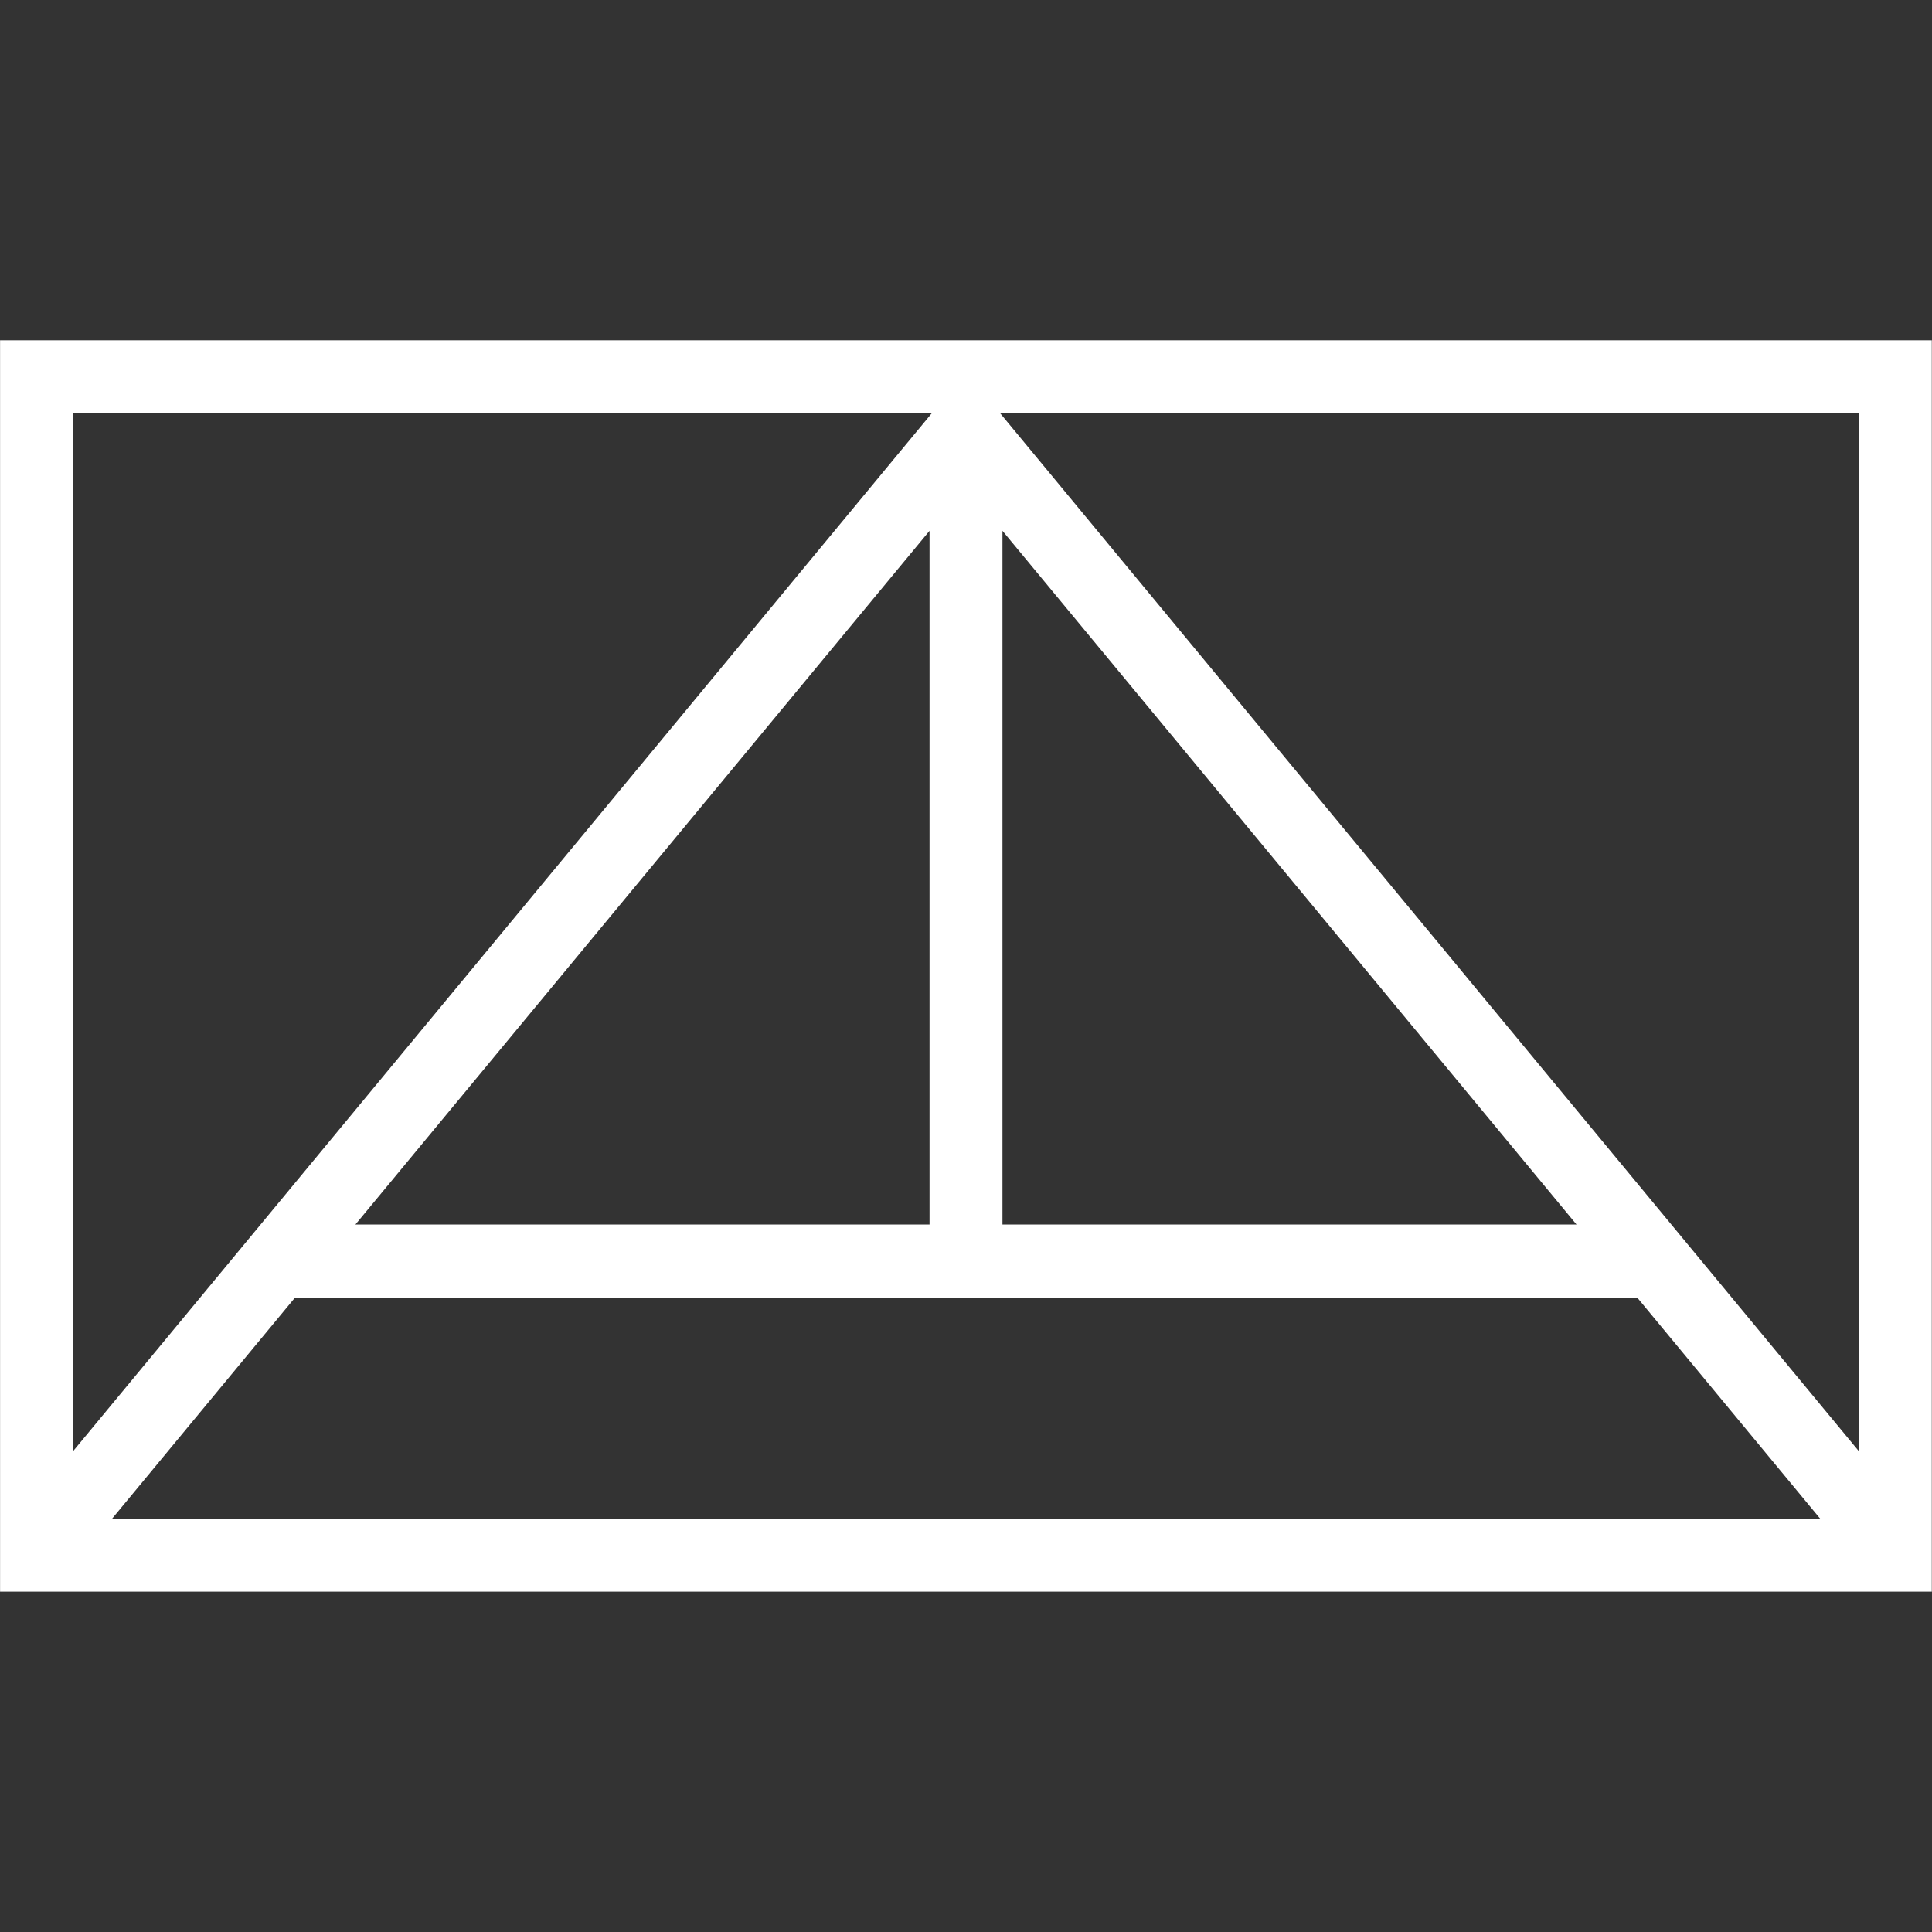
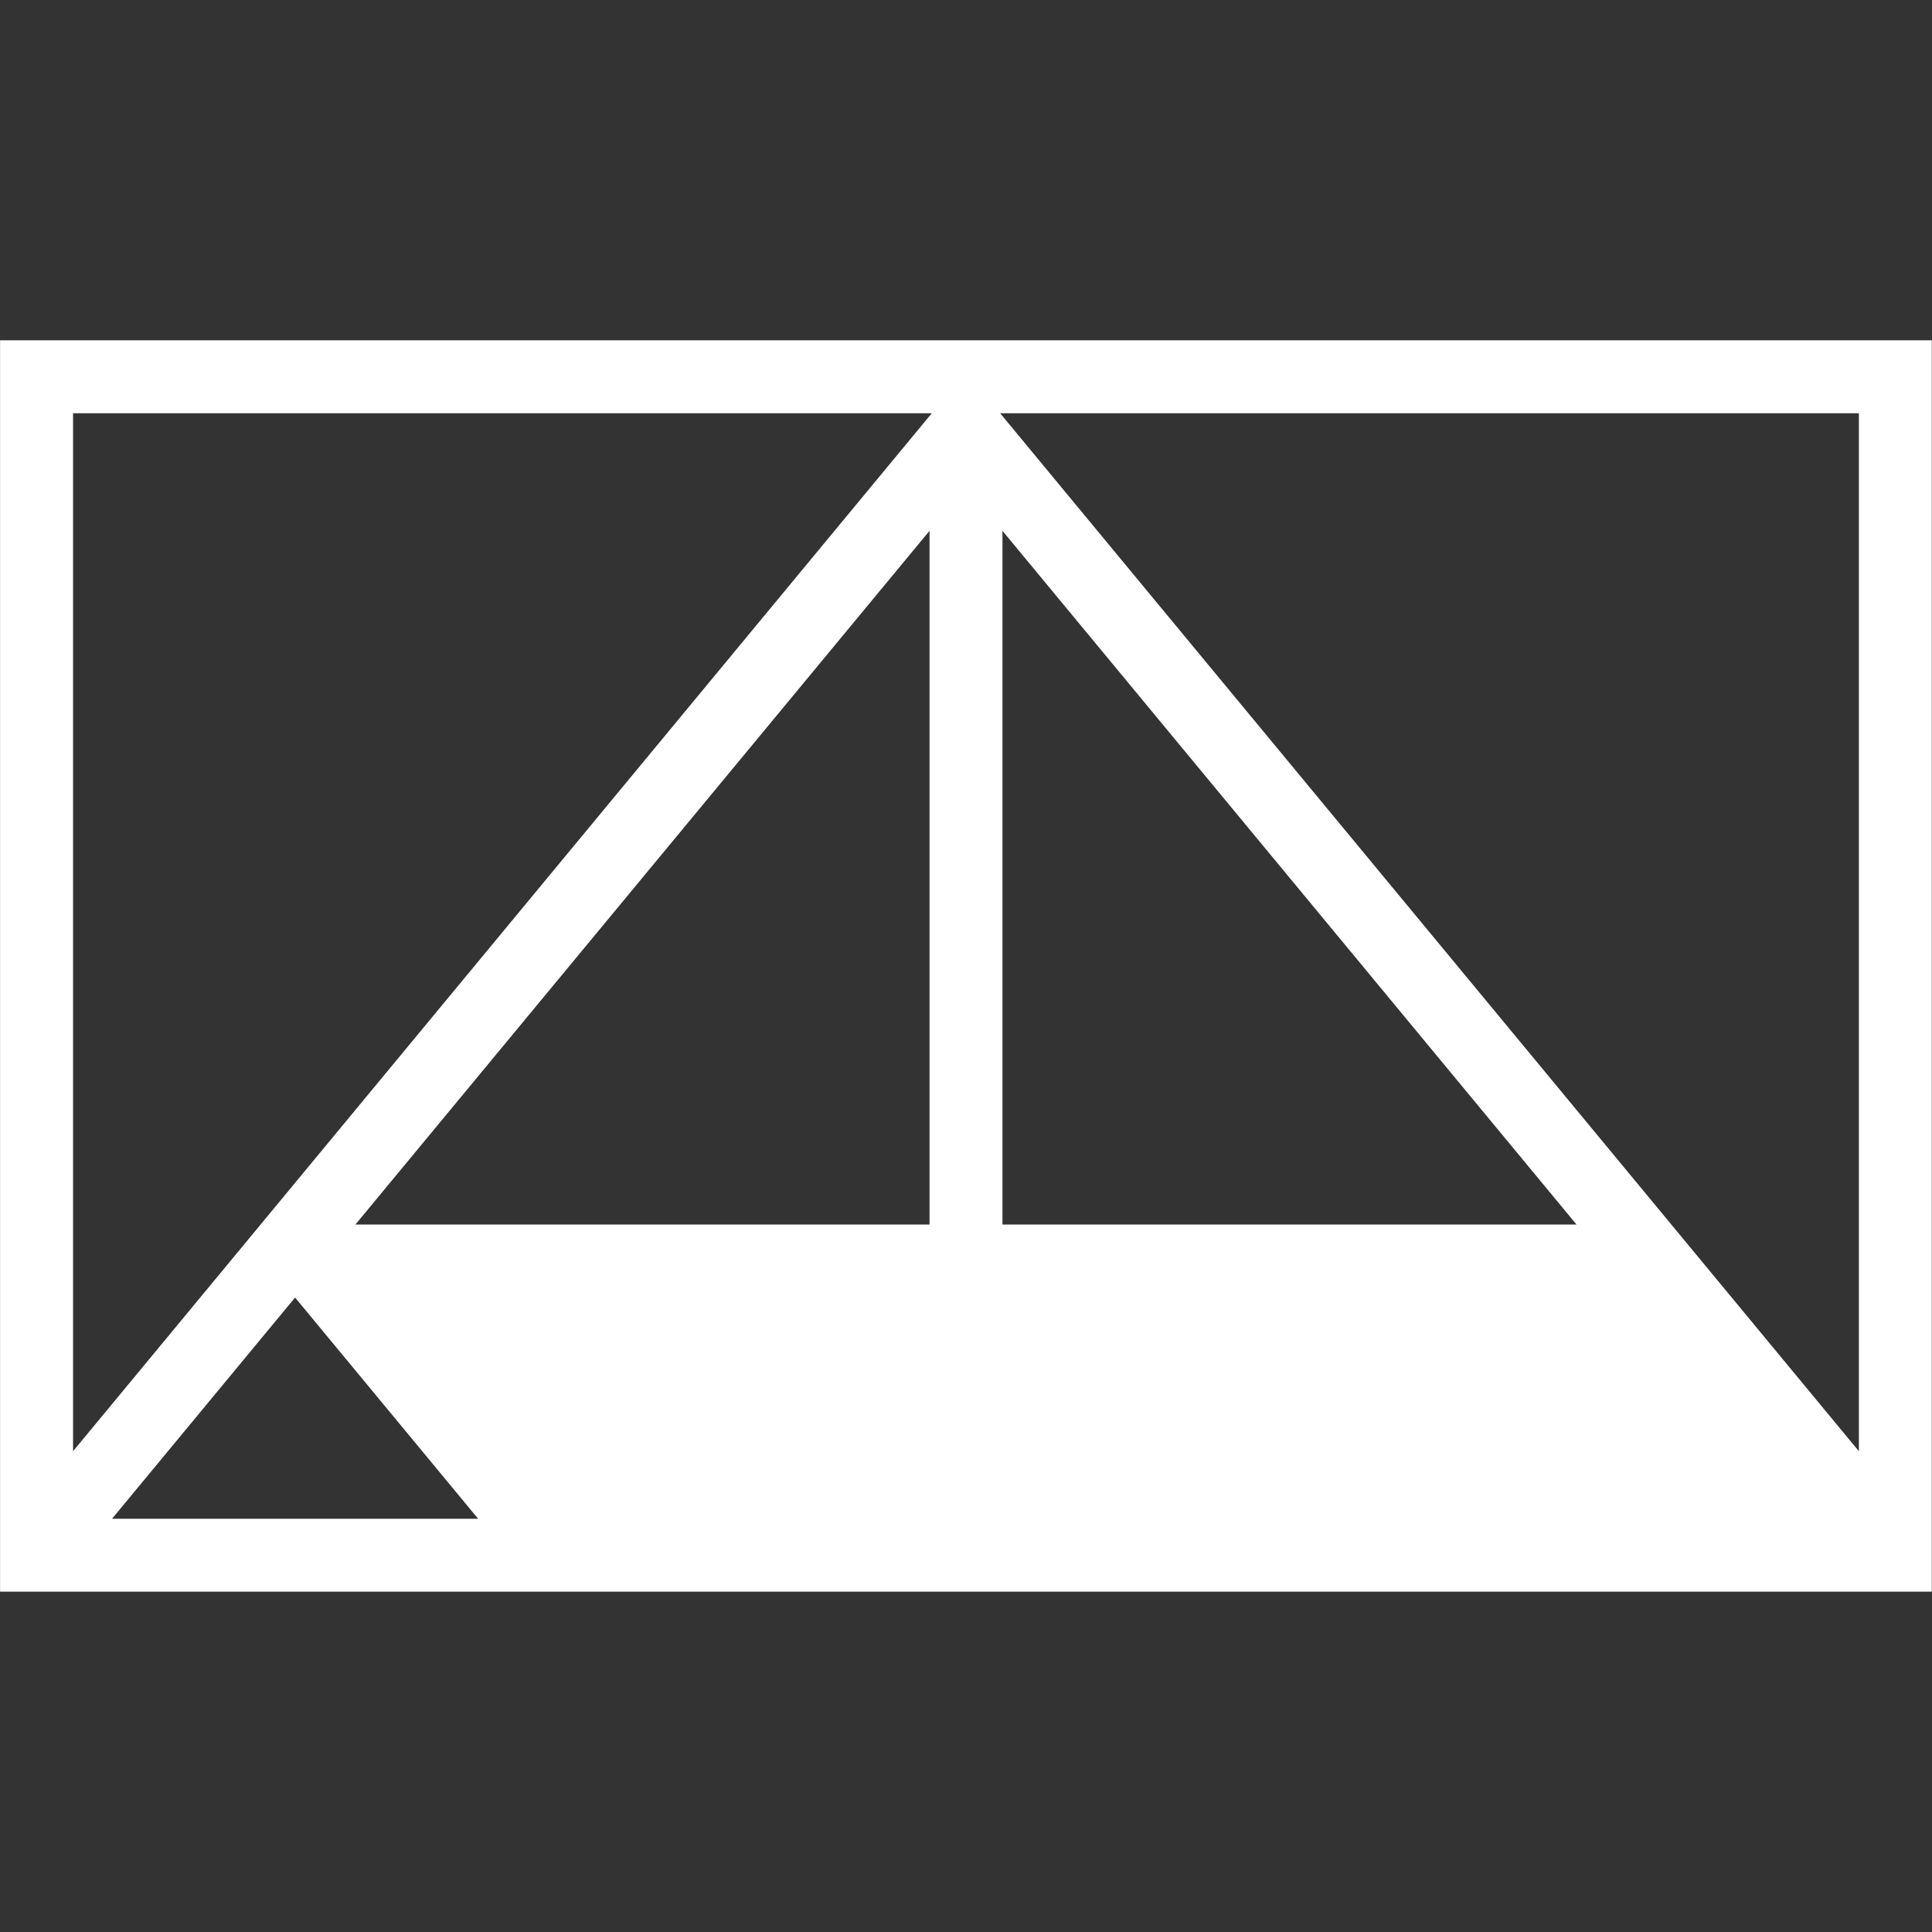
<svg xmlns="http://www.w3.org/2000/svg" version="1.1" id="Layer_1" x="0px" y="0px" width="28.35px" height="28.35px" viewBox="0 0 28.35 28.35" xml:space="preserve">
  <rect x="0" y="0" width="28.35" height="28.35" fill="#333333" stroke="none" />
-   <path fill="#FFFFFF" d="M0.001,4.993v18.363h28.346V4.993H0.001z M27.277,21.295L14.676,6.064h12.601V21.295z M14.71,7.789 l8.424,10.18H14.71V7.789z M13.64,17.969H5.215l8.425-10.18V17.969z M4.33,19.04h19.694l2.686,3.246H1.644L4.33,19.04z M13.673,6.064L1.072,21.295V6.064H13.673z" />
+   <path fill="#FFFFFF" d="M0.001,4.993v18.363h28.346V4.993H0.001z M27.277,21.295L14.676,6.064h12.601V21.295z M14.71,7.789 l8.424,10.18H14.71V7.789z M13.64,17.969H5.215l8.425-10.18V17.969z M4.33,19.04l2.686,3.246H1.644L4.33,19.04z M13.673,6.064L1.072,21.295V6.064H13.673z" />
</svg>